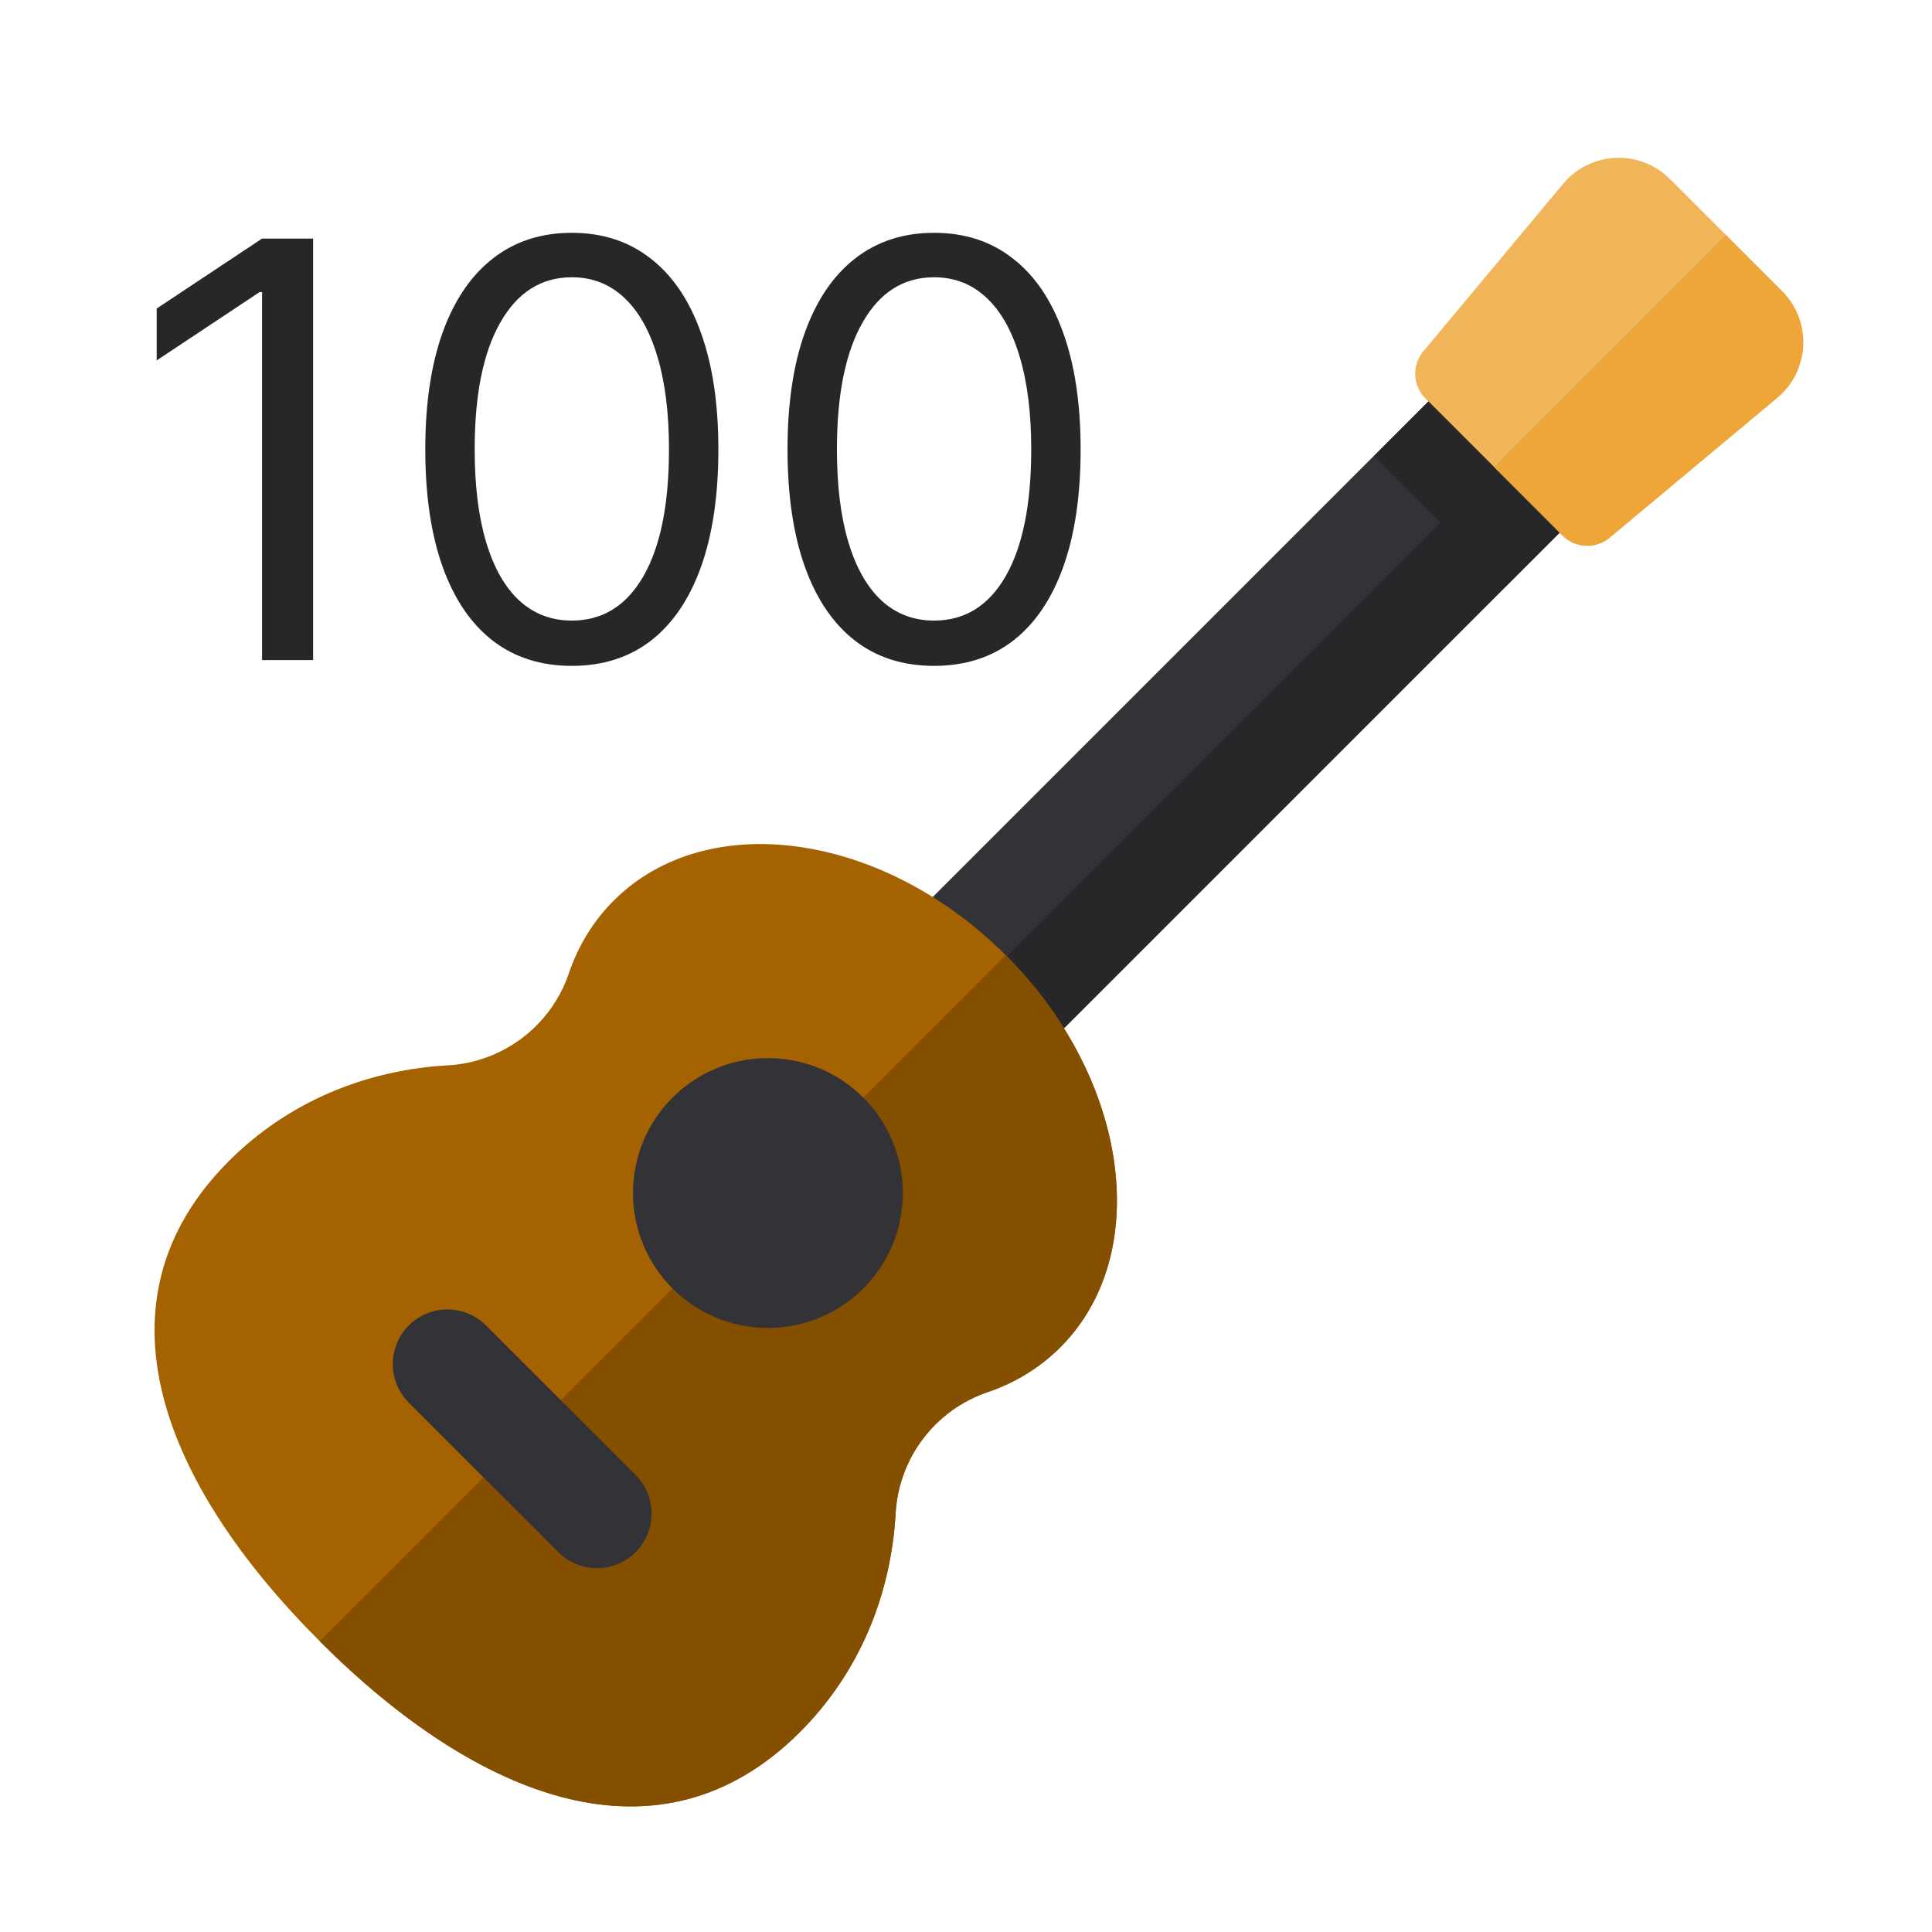
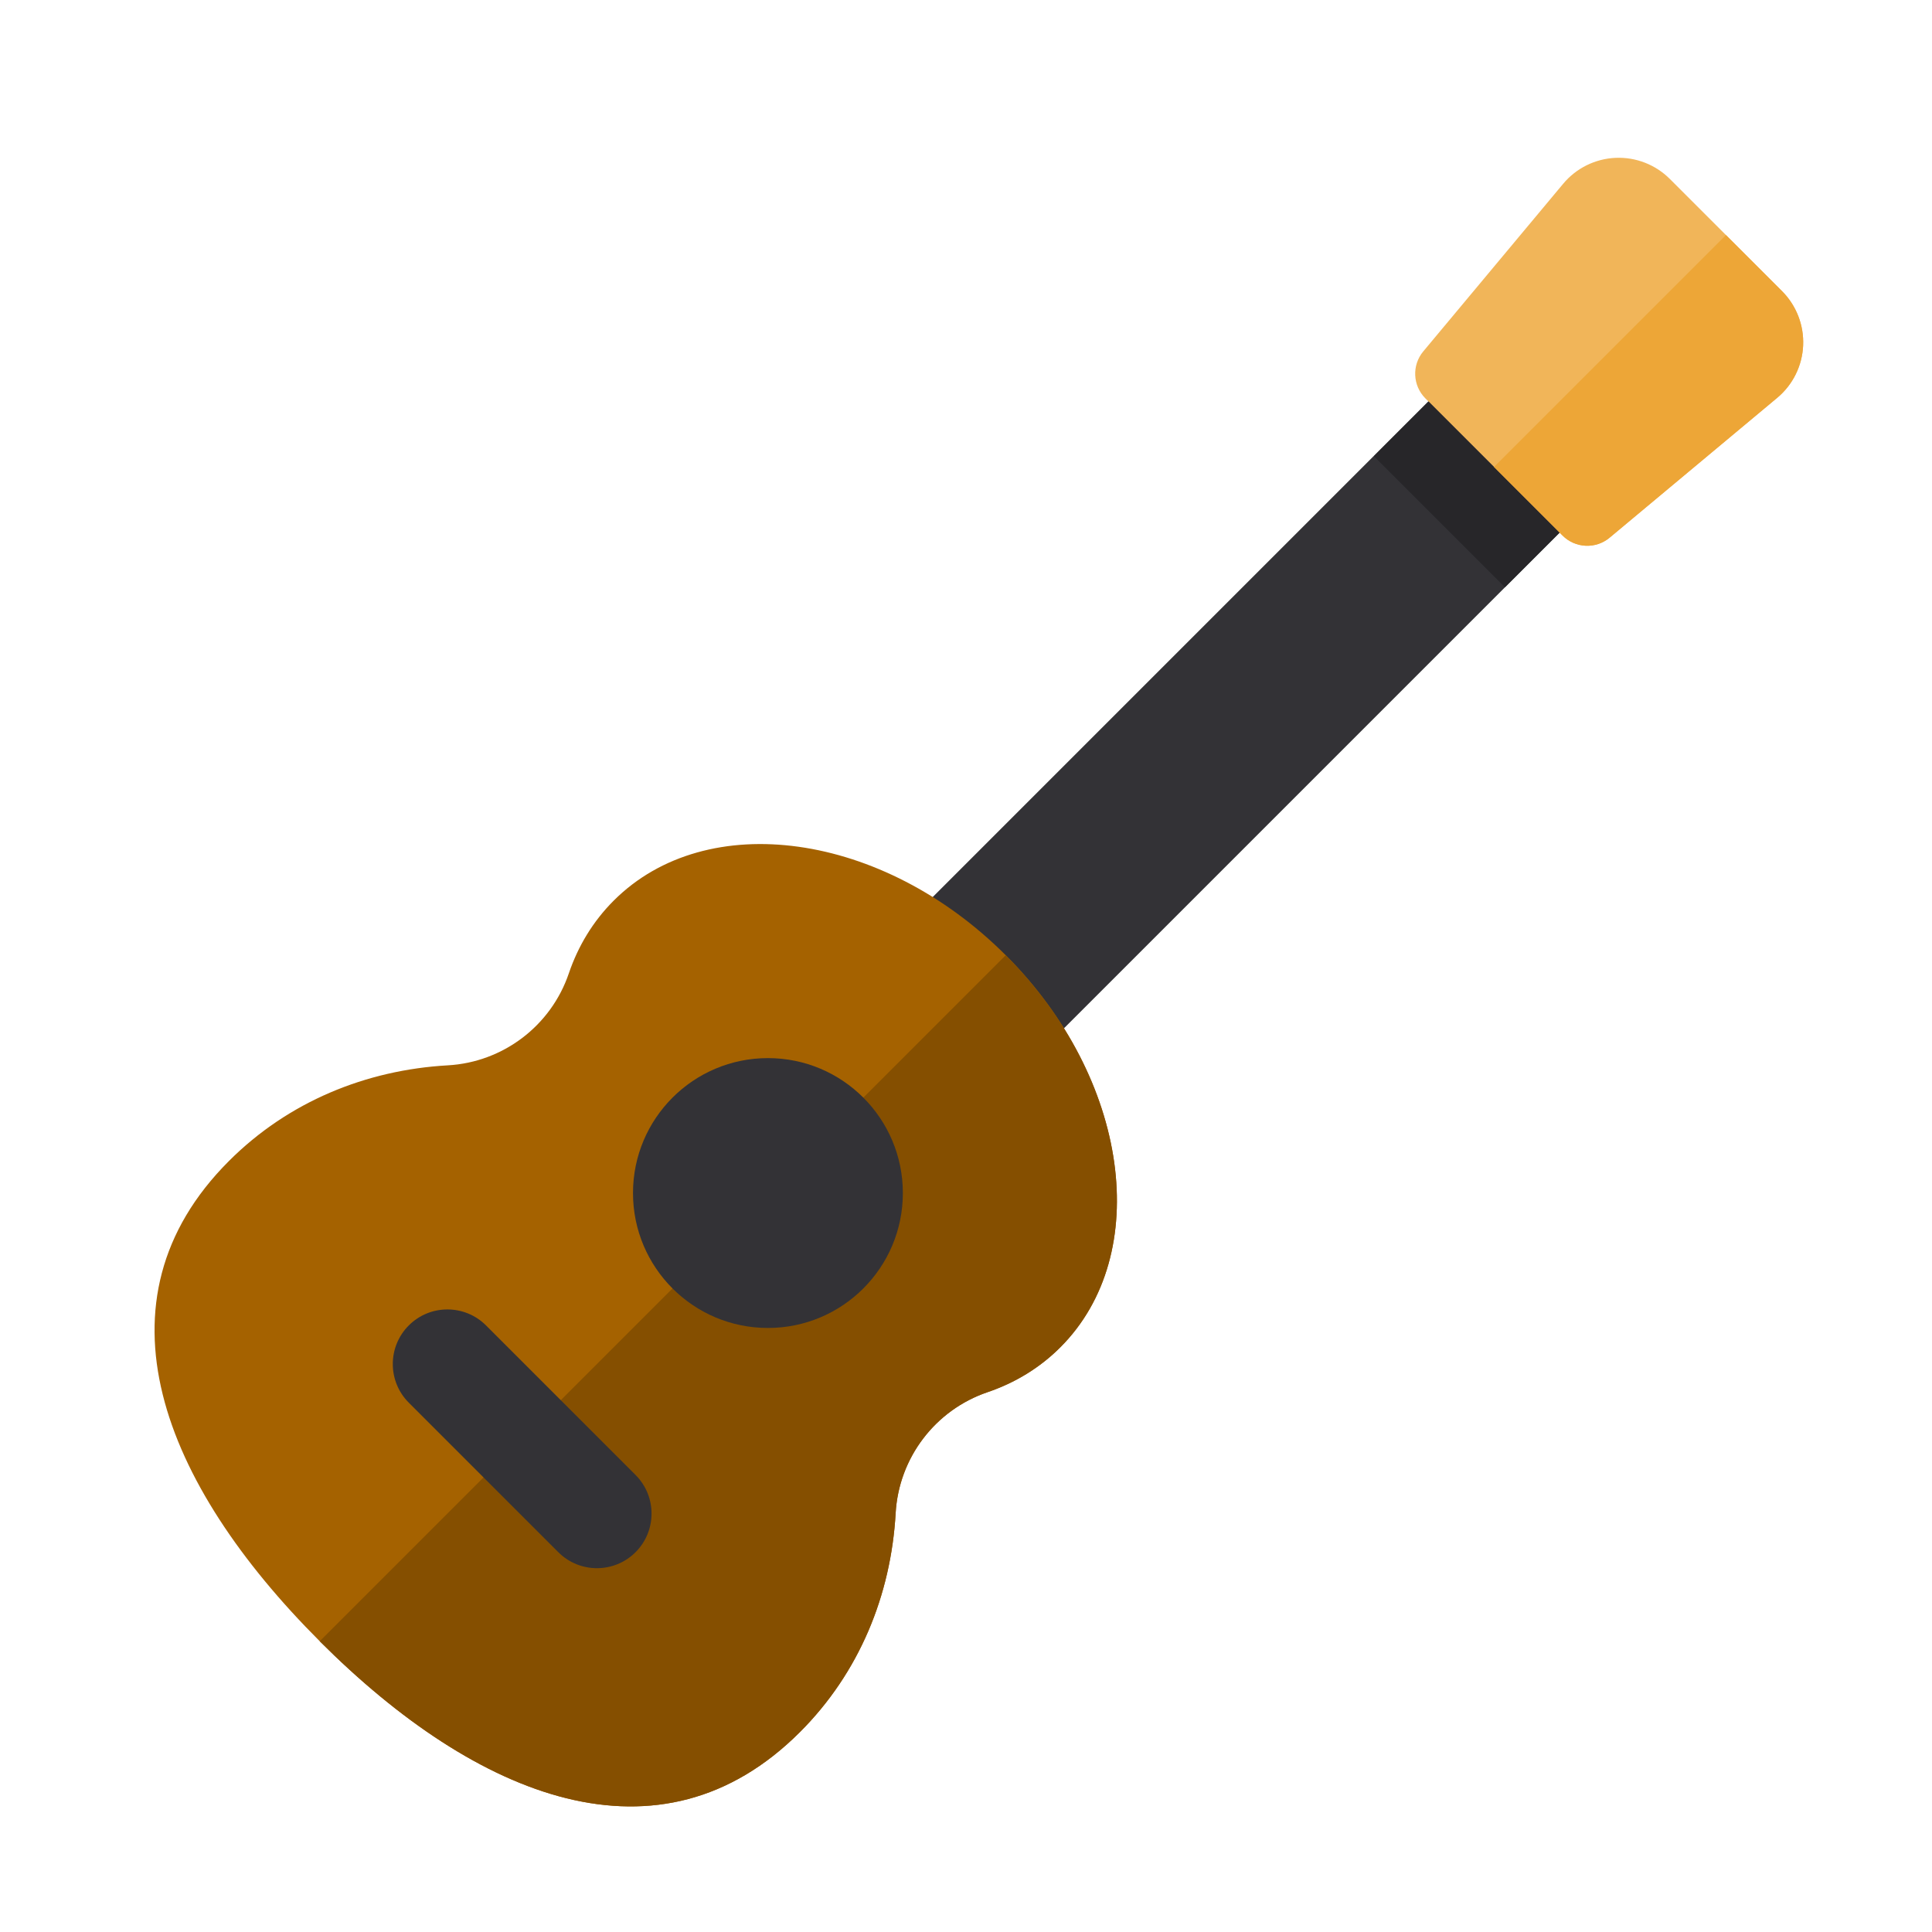
<svg xmlns="http://www.w3.org/2000/svg" fill="none" height="600" viewBox="0 0 600 600" width="600">
  <path d="m0 0h600v600h-600z" fill="#fff" />
  <path d="m278.307 289.934 40.767 40.767 209.803-209.803-40.767-40.767z" fill="#333236" />
-   <path d="m299.041 310.661 20.035 20.035 209.802-209.803-20.034-20.035z" fill="#272629" />
  <path d="m551.929 123.546c4.845-4.043 7.766-9.936 8.049-16.24s-2.096-12.435-6.558-16.897l-34.828-34.828c-4.462-4.462-10.594-6.842-16.897-6.558-6.304.284-12.197 3.204-16.24 8.049l-43.437 52.046c-3.596 4.308-3.311 10.648.658 14.615l42.59 42.59c3.968 3.968 10.307 4.252 14.615.658z" fill="#f1b559" />
  <path d="m426.668 141.683 40.706 40.706 16.973-16.973-40.705-40.706z" fill="#272629" />
  <path d="m559.978 107.306c.284-6.304-2.096-12.435-6.558-16.898l-17.414-17.414-72.035 72.034 21.296 21.295c3.968 3.968 10.307 4.254 14.615.658l52.046-43.436c4.845-4.042 7.767-9.935 8.05-16.239z" fill="#eda637" />
  <path d="m278.152 469.922c.973-17.162 12.273-32.034 28.547-37.57 8.487-2.887 16.172-7.51 22.597-13.934 28.943-28.943 21.354-83.457-16.95-121.762s-92.819-45.893-121.762-16.95c-6.424 6.424-11.048 14.109-13.934 22.597-5.536 16.276-20.406 27.574-37.57 28.547-25.401 1.442-49.525 11.256-67.98 29.711-43.476 43.474-20.772 100.168 28.2 149.139s105.665 71.676 149.141 28.2c18.455-18.454 28.27-42.578 29.711-67.978z" fill="#a56200" />
  <path d="m278.152 469.922c.973-17.162 12.273-32.034 28.547-37.57 8.487-2.887 16.172-7.51 22.597-13.934 28.943-28.943 21.354-83.457-16.95-121.762l-213.046 213.045c48.971 48.971 105.665 71.676 149.141 28.2 18.455-18.455 28.27-42.579 29.711-67.979z" fill="#854f00" />
  <path d="m238.486 412.411c23.142 0 41.903-18.761 41.903-41.903s-18.761-41.903-41.903-41.903-41.903 18.761-41.903 41.903 18.761 41.903 41.903 41.903z" fill="#333236" />
  <path d="m173.392 482.048-46.438-46.438c-6.623-6.623-6.623-17.362 0-23.985s17.362-6.623 23.985 0l46.438 46.438c6.623 6.624 6.623 17.362 0 23.985-6.624 6.622-17.363 6.622-23.985 0z" fill="#333236" />
-   <path d="m97.238 74.091v130.909h-15.852v-114.29h-.767l-31.96 21.222v-16.108l32.727-21.733zm80.348 132.699c-9.631 0-17.834-2.621-24.609-7.862-6.776-5.285-11.954-12.934-15.533-22.948-3.58-10.057-5.369-22.202-5.369-36.435 0-14.147 1.789-26.228 5.369-36.242 3.622-10.057 8.821-17.728 15.596-23.012 6.819-5.327 15-7.99 24.546-7.99 9.545 0 17.706 2.663 24.481 7.99 6.819 5.284 12.018 12.954 15.597 23.012 3.622 10.014 5.433 22.095 5.433 36.242 0 14.233-1.789 26.378-5.369 36.435-3.58 10.014-8.757 17.663-15.533 22.948-6.775 5.241-14.978 7.862-24.609 7.862zm0-14.063c9.545 0 16.96-4.602 22.244-13.807 5.284-9.204 7.926-22.329 7.926-39.375 0-11.335-1.214-20.987-3.643-28.956-2.386-7.968-5.838-14.041-10.355-18.217-4.475-4.176-9.865-6.264-16.172-6.264-9.46 0-16.854 4.666-22.18 13.999-5.327 9.289-7.991 22.436-7.991 39.438 0 11.336 1.194 20.966 3.58 28.893 2.386 7.926 5.817 13.955 10.291 18.089 4.517 4.134 9.951 6.2 16.3 6.2zm112.5 14.063c-9.631 0-17.834-2.621-24.609-7.862-6.776-5.285-11.954-12.934-15.533-22.948-3.58-10.057-5.369-22.202-5.369-36.435 0-14.147 1.789-26.228 5.369-36.242 3.622-10.057 8.821-17.728 15.596-23.012 6.819-5.327 15-7.99 24.546-7.99 9.545 0 17.706 2.663 24.481 7.99 6.819 5.284 12.018 12.954 15.597 23.012 3.622 10.014 5.433 22.095 5.433 36.242 0 14.233-1.789 26.378-5.369 36.435-3.58 10.014-8.757 17.663-15.533 22.948-6.775 5.241-14.978 7.862-24.609 7.862zm0-14.063c9.545 0 16.96-4.602 22.244-13.807 5.284-9.204 7.926-22.329 7.926-39.375 0-11.335-1.214-20.987-3.643-28.956-2.386-7.968-5.838-14.041-10.355-18.217-4.475-4.176-9.865-6.264-16.172-6.264-9.46 0-16.854 4.666-22.18 13.999-5.327 9.289-7.991 22.436-7.991 39.438 0 11.336 1.194 20.966 3.58 28.893 2.386 7.926 5.817 13.955 10.291 18.089 4.517 4.134 9.951 6.2 16.3 6.2z" fill="#272629" />
</svg>